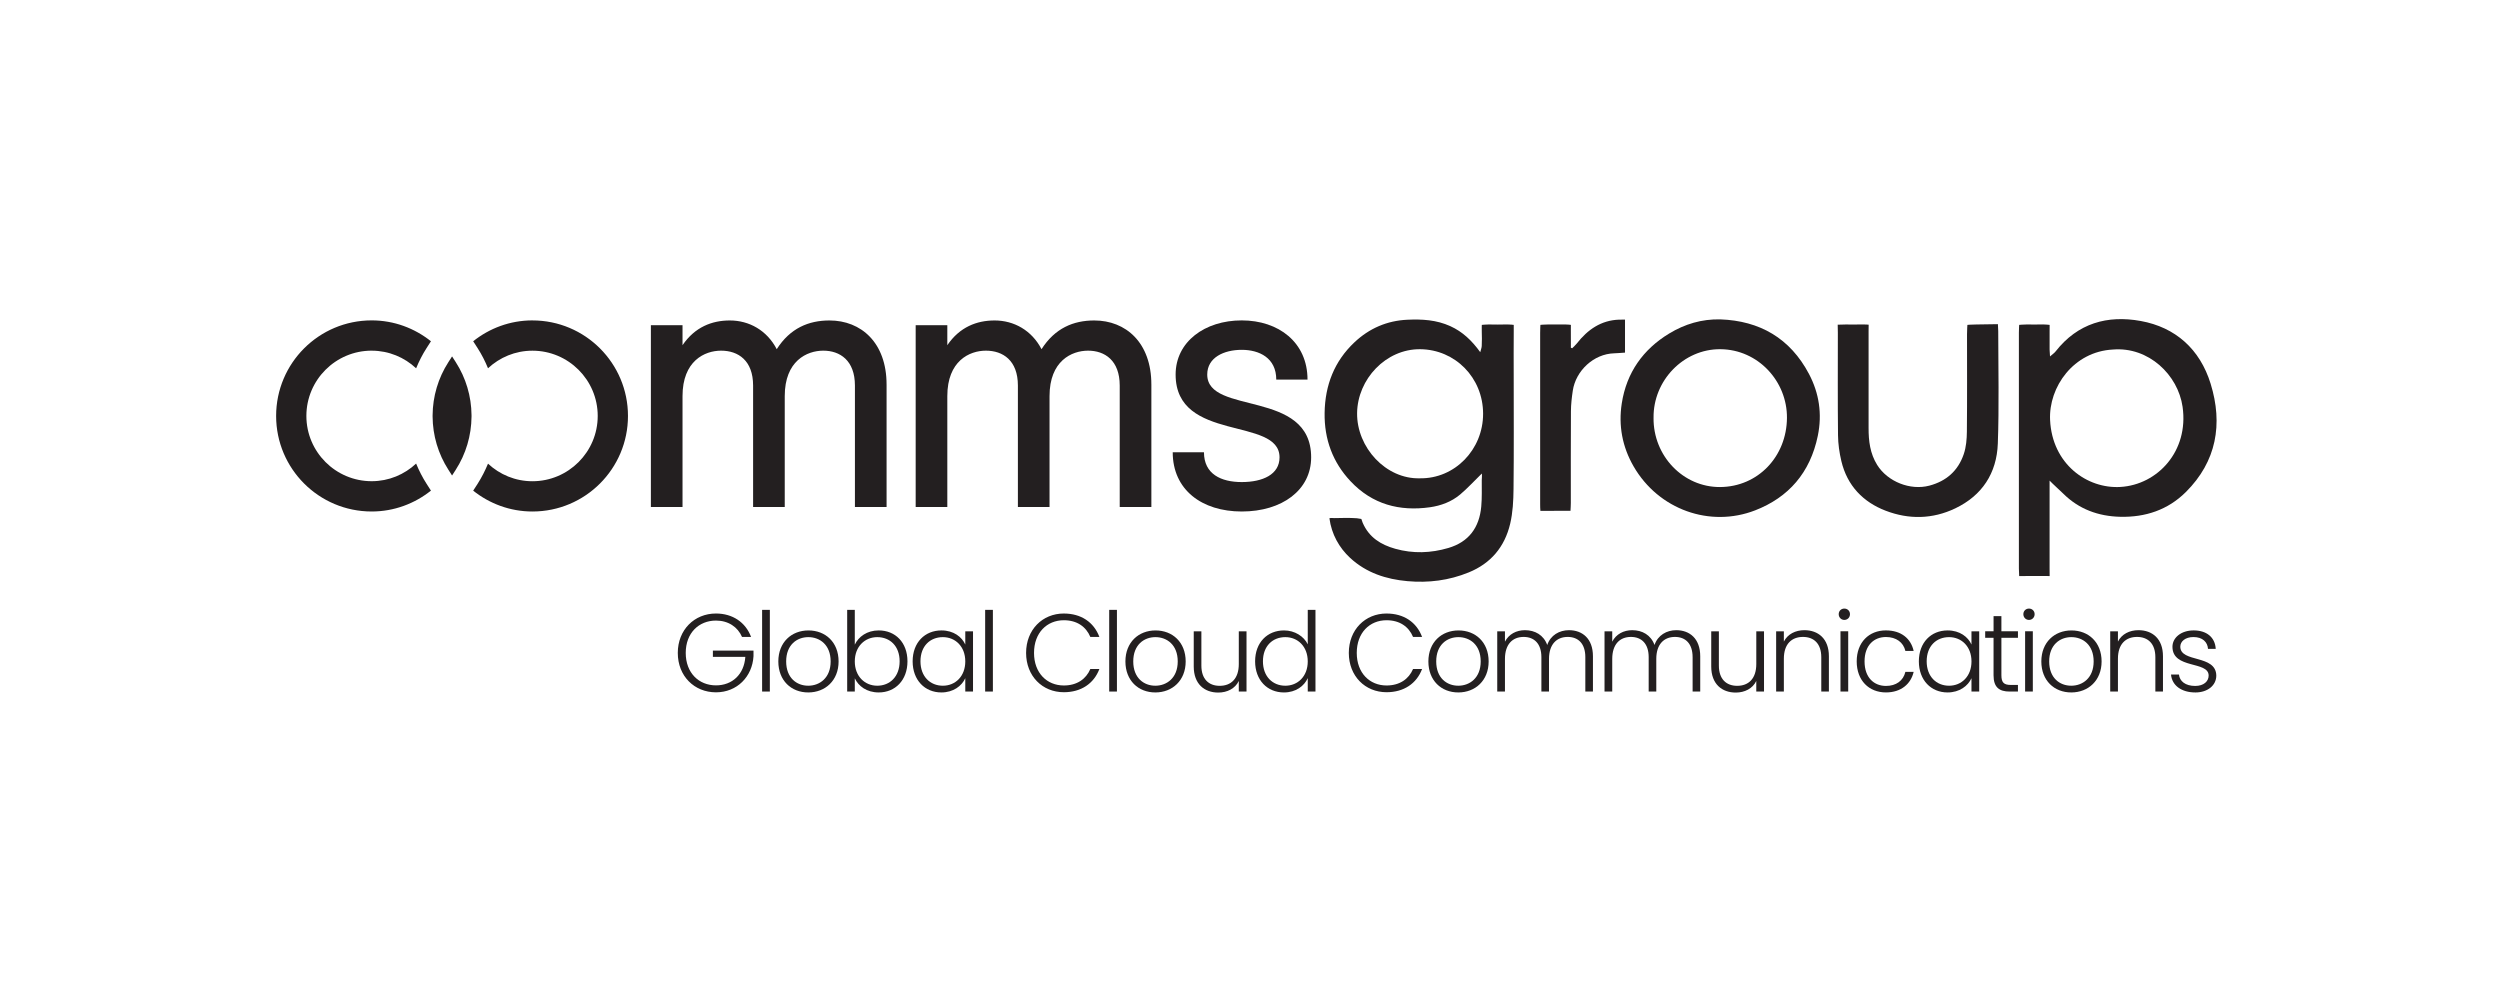
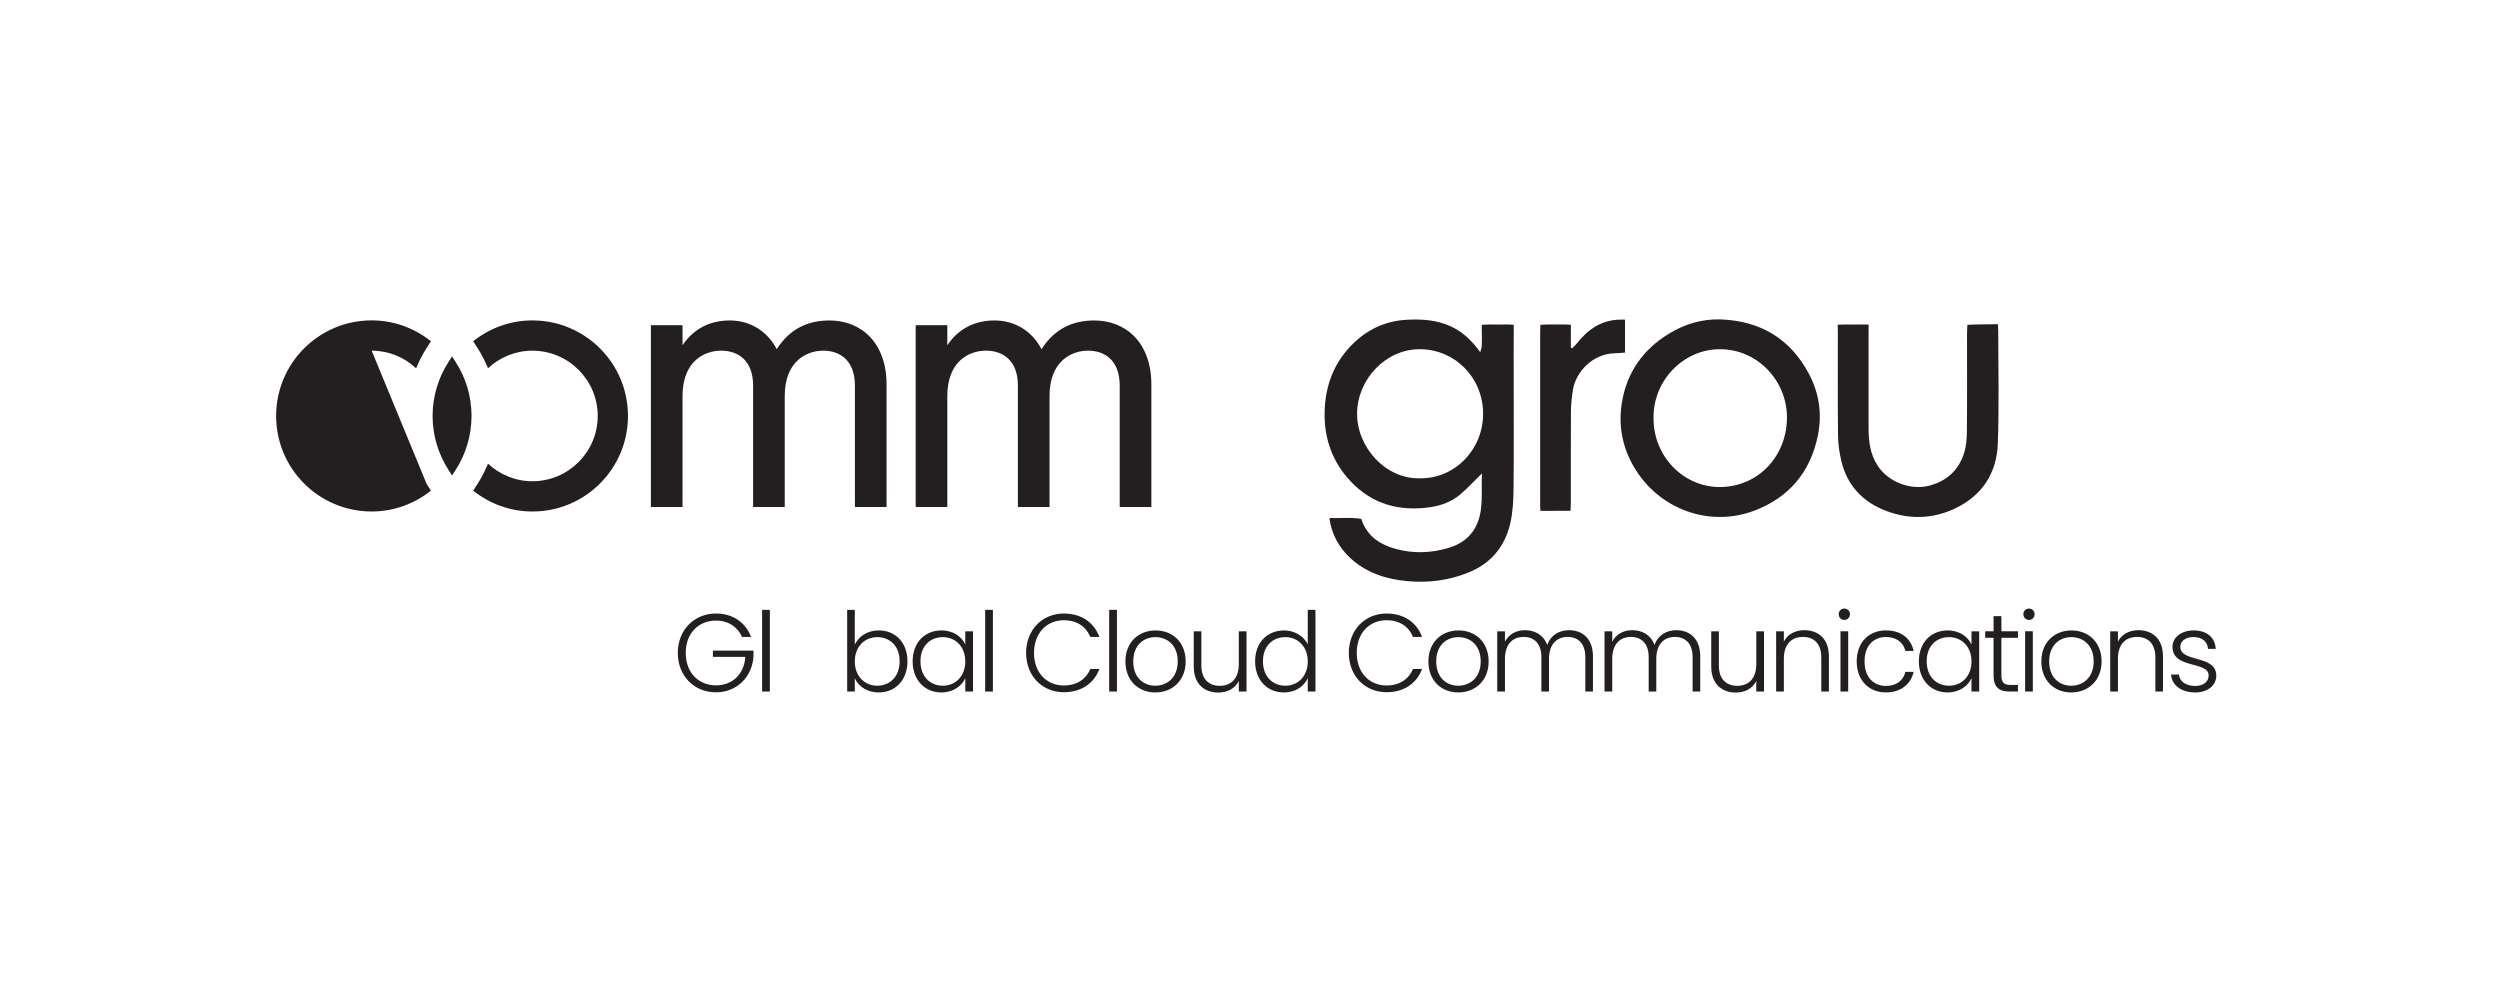
<svg xmlns="http://www.w3.org/2000/svg" id="Layer_2" version="1.1" viewBox="0 0 189.47 76.32">
  <defs>
    <style>
      .st0 {
        fill: none;
      }

      .st1 {
        fill: #231f20;
      }
    </style>
  </defs>
  <g id="Layer_13">
    <rect class="st0" width="189.47" height="76.32" />
  </g>
  <g>
    <path class="st1" d="M67.192,29.139v9.288h-2.399v-9.207c0-1.901-1.129-2.644-2.398-2.644-1.239,0-2.921.772-2.921,3.445v8.406h-2.398v-9.207c0-1.901-1.13-2.644-2.426-2.644-1.24,0-2.923.772-2.923,3.445v8.406h-2.398v-13.782h2.398v1.516c.939-1.377,2.232-1.874,3.585-1.874,1.461,0,2.811.745,3.555,2.177,1.02-1.599,2.426-2.177,3.996-2.177,2.399,0,4.328,1.682,4.328,4.852" />
    <path class="st1" d="M87.26,29.139v9.288h-2.399v-9.207c0-1.901-1.129-2.644-2.398-2.644-1.239,0-2.921.772-2.921,3.445v8.406h-2.398v-9.207c0-1.901-1.13-2.644-2.426-2.644-1.24,0-2.923.772-2.923,3.445v8.406h-2.398v-13.782h2.398v1.516c.937-1.377,2.232-1.874,3.585-1.874,1.461,0,2.811.745,3.555,2.177,1.02-1.599,2.426-2.177,3.996-2.177,2.399,0,4.328,1.682,4.328,4.852" />
    <path class="st1" d="M34.538,27.441l-.277-.429-.275.429c-.777,1.207-1.19,2.602-1.2,4.036v.096c.009,1.432.423,2.827,1.2,4.034l.275.431.277-.431c.772-1.201,1.185-2.591,1.198-4.029v-.118c-.013-1.428-.426-2.817-1.198-4.018" />
-     <path class="st1" d="M99.369,34.663c0,2.478-2.203,4.103-5.259,4.103-3.03,0-5.232-1.652-5.232-4.489h2.368c0,1.652,1.294,2.258,2.864,2.258,1.597,0,2.863-.579,2.863-1.872,0-3.111-7.875-1.102-7.875-6.278,0-2.478,2.203-4.103,5.012-4.103,2.781,0,4.984,1.652,4.984,4.489h-2.368c0-1.652-1.295-2.258-2.616-2.258-1.349,0-2.616.579-2.616,1.872,0,3.111,7.875,1.074,7.875,6.278" />
-     <path class="st1" d="M28.168,26.577c1.303,0,2.486.509,3.369,1.336.219-.531.48-1.047.794-1.536l.33-.513c-1.234-.984-2.791-1.583-4.493-1.583-4,0-7.241,3.242-7.241,7.243,0,4,3.242,7.241,7.241,7.241,1.703,0,3.259-.599,4.493-1.583l-.33-.513c-.314-.489-.575-1.003-.794-1.536-.884.827-2.066,1.336-3.369,1.336-2.728,0-4.948-2.218-4.948-4.946,0-2.729,2.22-4.948,4.948-4.948" />
+     <path class="st1" d="M28.168,26.577c1.303,0,2.486.509,3.369,1.336.219-.531.48-1.047.794-1.536l.33-.513c-1.234-.984-2.791-1.583-4.493-1.583-4,0-7.241,3.242-7.241,7.243,0,4,3.242,7.241,7.241,7.241,1.703,0,3.259-.599,4.493-1.583l-.33-.513" />
    <path class="st1" d="M40.352,24.282c-1.701,0-3.256.597-4.49,1.58l.332.516c.313.487.574,1.001.792,1.533.884-.825,2.064-1.333,3.366-1.333,2.728,0,4.948,2.218,4.948,4.946s-2.22,4.948-4.948,4.948c-1.302,0-2.482-.509-3.366-1.333-.219.53-.48,1.044-.792,1.533l-.332.514c1.234.983,2.789,1.58,4.49,1.58,4,0,7.241-3.242,7.241-7.241s-3.242-7.241-7.241-7.241" />
    <path class="st1" d="M107.603,36.25c2.646.046,4.803-2.174,4.798-4.896-.003-2.728-2.116-4.864-4.768-4.888-2.599-.025-4.749,2.269-4.781,4.838-.033,2.602,2.181,5.017,4.751,4.946M112.304,35.889c-.547.533-1.104,1.137-1.638,1.585-.66.557-1.464.852-2.294.97-2.3.324-4.369-.214-6.02-1.975-1.346-1.432-1.992-3.174-1.962-5.179.031-2.107.745-3.918,2.258-5.344,1.126-1.063,2.476-1.644,4.012-1.714,1.116-.052,2.21.009,3.262.489.92.418,1.619,1.079,2.264,1.97.05-.203.107-.335.112-.47.014-.366.019-.736.003-1.102-.009-.223.003-.497.003-.497,0,0,.362-.035.516-.031.465.009.934.013,1.401-.002.179-.006.503.033.503.033,0,0,.002.308,0,.503-.013,1.118-.003,2.236-.003,3.352,0,2.857.019,5.713-.013,8.57-.009.885-.052,1.794-.255,2.648-.417,1.764-1.472,3.006-3.141,3.687-1.5.613-3.052.805-4.639.663-1.611-.143-3.118-.624-4.352-1.766-.827-.767-1.407-1.792-1.567-3.004.116-.033.269-.008.393-.009.563-.011,1.127-.03,1.687.011.075.006.34.053.34.053,0,0,.068.209.102.291.487,1.118,1.38,1.662,2.471,1.97,1.349.379,2.696.33,4.022-.061,1.539-.454,2.349-1.538,2.493-3.144.06-.659.035-1.328.038-1.992,0-.14.031-.358.005-.505" />
-     <path class="st1" d="M160.134,26.491c-2.976.151-4.88,2.831-4.762,5.342.157,3.341,2.809,5.227,5.341,5.072,2.803-.173,5.18-2.707,4.701-6.07-.346-2.423-2.574-4.569-5.279-4.344M155.367,27.014c.189-.167.324-.253.418-.374,1.684-2.154,3.938-2.77,6.452-2.314,2.635.476,4.49,2.133,5.3,4.749.948,3.061.45,5.903-1.876,8.216-1.371,1.365-3.078,1.916-4.955,1.876-1.685-.036-3.151-.585-4.325-1.744-.223-.222-.821-.758-1.047-1v.604c0,2.022.002,4.044,0,6.065,0,.28.005.566.005.566,0,0-.308-.006-.541-.006-.571.003-1.769.006-1.769.006,0,0-.022-.415-.022-.579-.002-5.952-.002-11.906,0-17.858,0-.297.022-.599.022-.599,0,0,.296-.03.58-.031.412,0,.824.014,1.234-.003.137-.006.495.035.495.035,0,0-.002.255-.003.473-.006.467-.003.934,0,1.399.002.135.016.27.031.519" />
    <path class="st1" d="M125.319,31.666c-.03,2.888,2.245,5.26,5.039,5.246,2.88-.016,5.05-2.317,5.072-5.238.022-2.775-2.184-5.185-5.043-5.209-2.802-.022-5.105,2.382-5.067,5.201M130.384,24.205c2.976.108,5.286,1.421,6.721,4.147.761,1.446,1.005,3.019.663,4.677-.577,2.798-2.217,4.668-4.751,5.65-3.418,1.325-7.317-.049-9.214-3.339-.855-1.484-1.152-3.092-.893-4.765.36-2.338,1.618-4.097,3.588-5.295,1.189-.723,2.481-1.108,3.886-1.075" />
    <path class="st1" d="M151.417,24.567s.025.376.025.524c.002,2.842.072,5.686-.031,8.526-.083,2.258-1.198,3.941-3.223,4.91-1.731.829-3.526.851-5.278.179-1.699-.651-2.913-1.887-3.358-3.764-.151-.637-.245-1.302-.252-1.956-.028-2.588-.013-5.176-.013-7.763.002-.255-.011-.615-.011-.615,0,0,.288-.014.613-.016.412-.002.825.014,1.236-.003.181-.009.497.019.497.019,0,0-.005.314-.006.487-.005.764,0,1.528,0,2.291,0,1.684.002,3.368,0,5.05-.002.986.113,1.935.649,2.798.799,1.281,2.52,1.953,3.957,1.572,1.284-.341,2.176-1.121,2.608-2.391.182-.531.23-1.135.236-1.706.025-2.462.011-4.922.011-7.383,0-.308.028-.704.028-.704,0,0,.324-.03.671-.03.506-.002,1.64-.025,1.64-.025" />
    <path class="st1" d="M119.15,26.397c.118-.121.248-.234.354-.366.827-1.058,1.843-1.758,3.204-1.806.134-.005.267-.002.448-.002v2.501c-.302.019-.558.044-.814.052-1.563.041-2.918,1.324-3.143,2.83-.077.514-.138,1.038-.141,1.556-.016,2.319-.006,4.639-.008,6.958,0,.181-.014.362-.025.59-.759,0-1.511.009-2.281.009-.016-.178-.019-.349-.019-.513-.002-4.328-.002-8.655,0-12.983,0-.292.019-.602.019-.602,0,0,.291-.03.582-.03.424-.002.851.009,1.277-.003.16-.003.451.033.451.033,0,0-.003.277-.003.429,0,.226.002.453.002.679v.621c.033.016.066.03.099.046" />
    <path class="st1" d="M56.922,48.271h-.685c-.327-.753-1.038-1.239-1.975-1.239-1.297,0-2.292.939-2.292,2.451,0,1.516.995,2.46,2.292,2.46,1.229,0,2.133-.829,2.225-2.159h-2.459v-.476h3.078v.426c-.091,1.549-1.247,2.736-2.844,2.736-1.64,0-2.894-1.229-2.894-2.987,0-1.748,1.255-2.986,2.894-2.986,1.255,0,2.242.66,2.66,1.773" />
  </g>
  <rect class="st1" x="57.759" y="46.22" width=".586" height="6.191" />
  <g>
-     <path class="st1" d="M61.255,51.969c.862,0,1.698-.586,1.698-1.841s-.819-1.841-1.69-1.841c-.869,0-1.681.586-1.681,1.841s.802,1.841,1.673,1.841M61.255,52.479c-1.288,0-2.267-.902-2.267-2.35,0-1.456,1.003-2.35,2.283-2.35,1.289,0,2.284.895,2.284,2.35,0,1.448-1.012,2.35-2.3,2.35" />
    <path class="st1" d="M66.483,48.287c-.929,0-1.7.703-1.7,1.841s.77,1.841,1.7,1.841c.961,0,1.698-.695,1.698-1.849,0-1.163-.737-1.833-1.698-1.833M66.599,47.778c1.255,0,2.176.912,2.176,2.343s-.929,2.358-2.176,2.358c-.912,0-1.539-.476-1.816-1.071v1.003h-.577v-6.19h.577v2.635c.285-.602.921-1.078,1.816-1.078" />
    <path class="st1" d="M71.459,48.287c-.962,0-1.698.67-1.698,1.833,0,1.154.736,1.849,1.698,1.849.937,0,1.698-.703,1.698-1.841s-.761-1.841-1.698-1.841M71.351,47.778c.92,0,1.549.494,1.806,1.071v-1.003h.586v4.566h-.586v-1.011c-.267.585-.904,1.078-1.814,1.078-1.247,0-2.176-.928-2.176-2.358s.929-2.343,2.184-2.343" />
  </g>
  <rect class="st1" x="74.663" y="46.22" width=".586" height="6.191" />
  <path class="st1" d="M80.626,46.498c1.305,0,2.275.652,2.693,1.773h-.685c-.327-.778-1.012-1.264-2.008-1.264-1.28,0-2.259.946-2.259,2.476,0,1.523.979,2.468,2.259,2.468.995,0,1.681-.484,2.008-1.247h.685c-.418,1.105-1.388,1.758-2.693,1.758-1.622,0-2.86-1.222-2.86-2.979,0-1.756,1.237-2.986,2.86-2.986" />
  <rect class="st1" x="84.064" y="46.22" width=".586" height="6.191" />
  <g>
    <path class="st1" d="M87.56,51.969c.862,0,1.698-.586,1.698-1.841s-.819-1.841-1.69-1.841c-.869,0-1.681.586-1.681,1.841s.803,1.841,1.673,1.841M87.56,52.479c-1.288,0-2.267-.902-2.267-2.35,0-1.456,1.003-2.35,2.283-2.35,1.289,0,2.284.895,2.284,2.35,0,1.448-1.012,2.35-2.3,2.35" />
    <path class="st1" d="M94.47,52.412h-.585v-.803c-.277.579-.879.879-1.556.879-1.038,0-1.858-.637-1.858-1.975v-2.668h.579v2.602c0,1.011.552,1.53,1.388,1.53.854,0,1.448-.535,1.448-1.648v-2.484h.585v4.567Z" />
    <path class="st1" d="M97.414,48.287c-.962,0-1.698.67-1.698,1.833,0,1.154.736,1.849,1.698,1.849.937,0,1.698-.703,1.698-1.841s-.761-1.841-1.698-1.841M97.313,47.778c.819,0,1.506.451,1.799,1.053v-2.61h.585v6.19h-.585v-1.02c-.267.602-.902,1.088-1.806,1.088-1.255,0-2.184-.928-2.184-2.358s.929-2.343,2.192-2.343" />
    <path class="st1" d="M105.084,46.498c1.305,0,2.275.652,2.693,1.773h-.685c-.325-.778-1.012-1.264-2.008-1.264-1.28,0-2.258.946-2.258,2.476,0,1.523.978,2.468,2.258,2.468.995,0,1.682-.484,2.008-1.247h.685c-.418,1.105-1.388,1.758-2.693,1.758-1.622,0-2.86-1.222-2.86-2.979,0-1.756,1.237-2.986,2.86-2.986" />
    <path class="st1" d="M110.521,51.969c.862,0,1.698-.586,1.698-1.841s-.819-1.841-1.69-1.841c-.869,0-1.681.586-1.681,1.841s.802,1.841,1.673,1.841M110.521,52.479c-1.288,0-2.267-.902-2.267-2.35,0-1.456,1.003-2.35,2.283-2.35,1.289,0,2.284.895,2.284,2.35,0,1.448-1.012,2.35-2.3,2.35" />
    <path class="st1" d="M120.149,49.802c0-1.012-.527-1.531-1.338-1.531-.829,0-1.415.552-1.415,1.665v2.476h-.577v-2.61c0-1.012-.535-1.531-1.346-1.531-.836,0-1.415.552-1.415,1.665v2.476h-.585v-4.567h.585v.786c.294-.577.871-.871,1.514-.871.761,0,1.415.362,1.69,1.123.252-.745.92-1.123,1.648-1.123,1.014,0,1.816.637,1.816,1.975v2.677h-.577v-2.61Z" />
    <path class="st1" d="M128.279,49.802c0-1.012-.527-1.531-1.339-1.531-.827,0-1.413.552-1.413,1.665v2.476h-.577v-2.61c0-1.012-.535-1.531-1.346-1.531-.836,0-1.415.552-1.415,1.665v2.476h-.585v-4.567h.585v.786c.294-.577.871-.871,1.514-.871.761,0,1.415.362,1.69,1.123.252-.745.92-1.123,1.648-1.123,1.014,0,1.816.637,1.816,1.975v2.677h-.577v-2.61Z" />
    <path class="st1" d="M133.69,52.412h-.585v-.803c-.277.579-.879.879-1.556.879-1.038,0-1.858-.637-1.858-1.975v-2.668h.579v2.602c0,1.011.552,1.53,1.388,1.53.854,0,1.448-.535,1.448-1.648v-2.484h.585v4.567Z" />
    <path class="st1" d="M138.031,49.802c0-1.012-.552-1.531-1.388-1.531-.854,0-1.448.536-1.448,1.648v2.493h-.585v-4.567h.585v.778c.292-.569.879-.863,1.556-.863,1.038,0,1.857.637,1.857,1.975v2.677h-.577v-2.61Z" />
    <path class="st1" d="M139.486,47.843h.586v4.567h-.586v-4.567ZM139.352,46.548c0-.252.192-.426.426-.426.236,0,.428.175.428.426s-.192.435-.428.435c-.234,0-.426-.184-.426-.435" />
    <path class="st1" d="M142.933,47.777c1.146,0,1.89.61,2.099,1.556h-.627c-.149-.652-.701-1.055-1.472-1.055-.895,0-1.622.612-1.622,1.849,0,1.239.728,1.858,1.622,1.858.77,0,1.313-.393,1.472-1.063h.627c-.209.91-.953,1.556-2.099,1.556-1.288,0-2.217-.904-2.217-2.352,0-1.446.929-2.35,2.217-2.35" />
    <path class="st1" d="M147.717,48.287c-.962,0-1.698.67-1.698,1.833,0,1.154.736,1.849,1.698,1.849.937,0,1.698-.703,1.698-1.841s-.761-1.841-1.698-1.841M147.608,47.778c.92,0,1.549.494,1.806,1.071v-1.003h.586v4.566h-.586v-1.011c-.267.585-.904,1.078-1.814,1.078-1.247,0-2.174-.928-2.174-2.358s.928-2.343,2.182-2.343" />
    <path class="st1" d="M151.088,48.338h-.635v-.494h.635v-1.146h.594v1.146h1.255v.494h-1.255v2.836c0,.56.192.736.718.736h.536v.502h-.627c-.796,0-1.222-.325-1.222-1.237v-2.836Z" />
    <path class="st1" d="M153.479,47.843h.585v4.567h-.585v-4.567ZM153.346,46.548c0-.252.193-.426.426-.426.234,0,.428.175.428.426s-.193.435-.428.435c-.233,0-.426-.184-.426-.435" />
    <path class="st1" d="M156.976,51.969c.862,0,1.698-.586,1.698-1.841s-.819-1.841-1.69-1.841c-.869,0-1.681.586-1.681,1.841s.802,1.841,1.673,1.841M156.976,52.479c-1.288,0-2.267-.902-2.267-2.35,0-1.456,1.003-2.35,2.283-2.35,1.289,0,2.284.895,2.284,2.35,0,1.448-1.012,2.35-2.3,2.35" />
    <path class="st1" d="M163.35,49.802c0-1.012-.552-1.531-1.39-1.531-.852,0-1.446.536-1.446,1.648v2.493h-.585v-4.567h.585v.778c.292-.569.877-.863,1.555-.863,1.039,0,1.858.637,1.858,1.975v2.677h-.577v-2.61Z" />
    <path class="st1" d="M166.378,52.479c-1.038,0-1.764-.519-1.841-1.355h.602c.052.502.486.862,1.231.862.652,0,1.019-.352,1.019-.786,0-1.129-2.743-.469-2.743-2.184,0-.678.645-1.239,1.607-1.239.979,0,1.622.52,1.673,1.398h-.586c-.033-.511-.41-.895-1.104-.895-.61,0-.995.327-.995.728,0,1.237,2.703.577,2.728,2.192,0,.736-.645,1.28-1.589,1.28" />
  </g>
</svg>